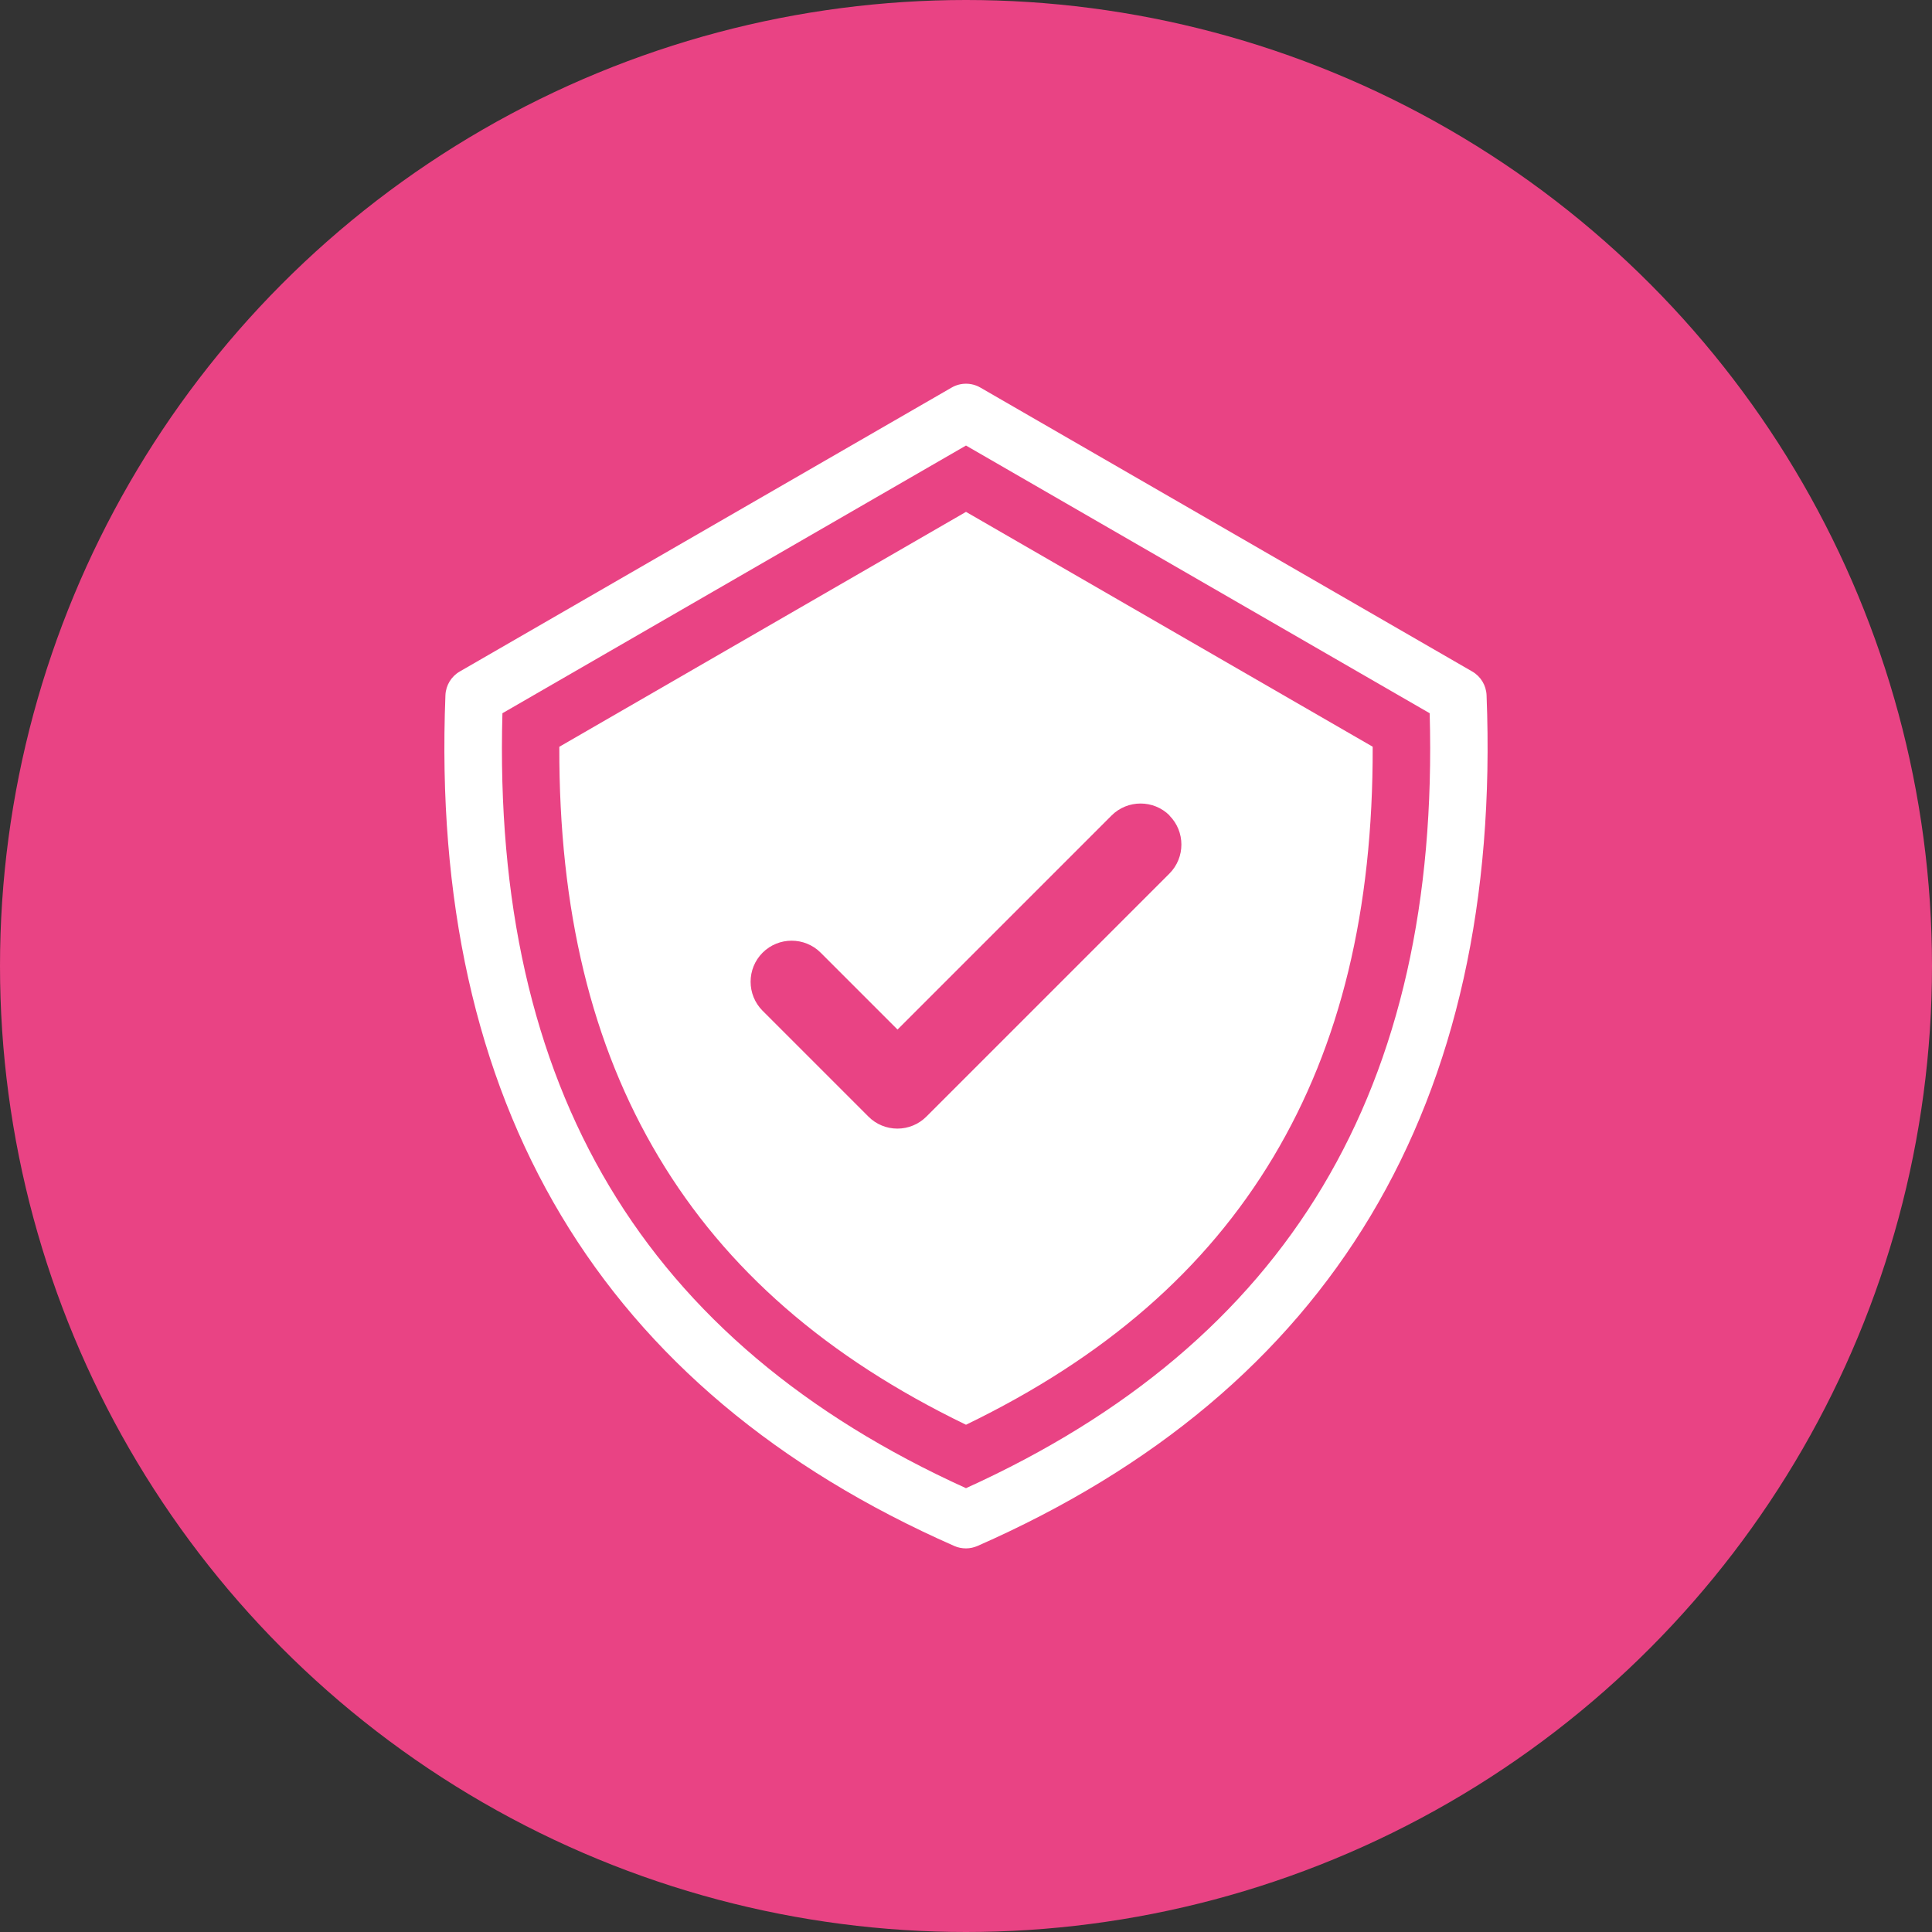
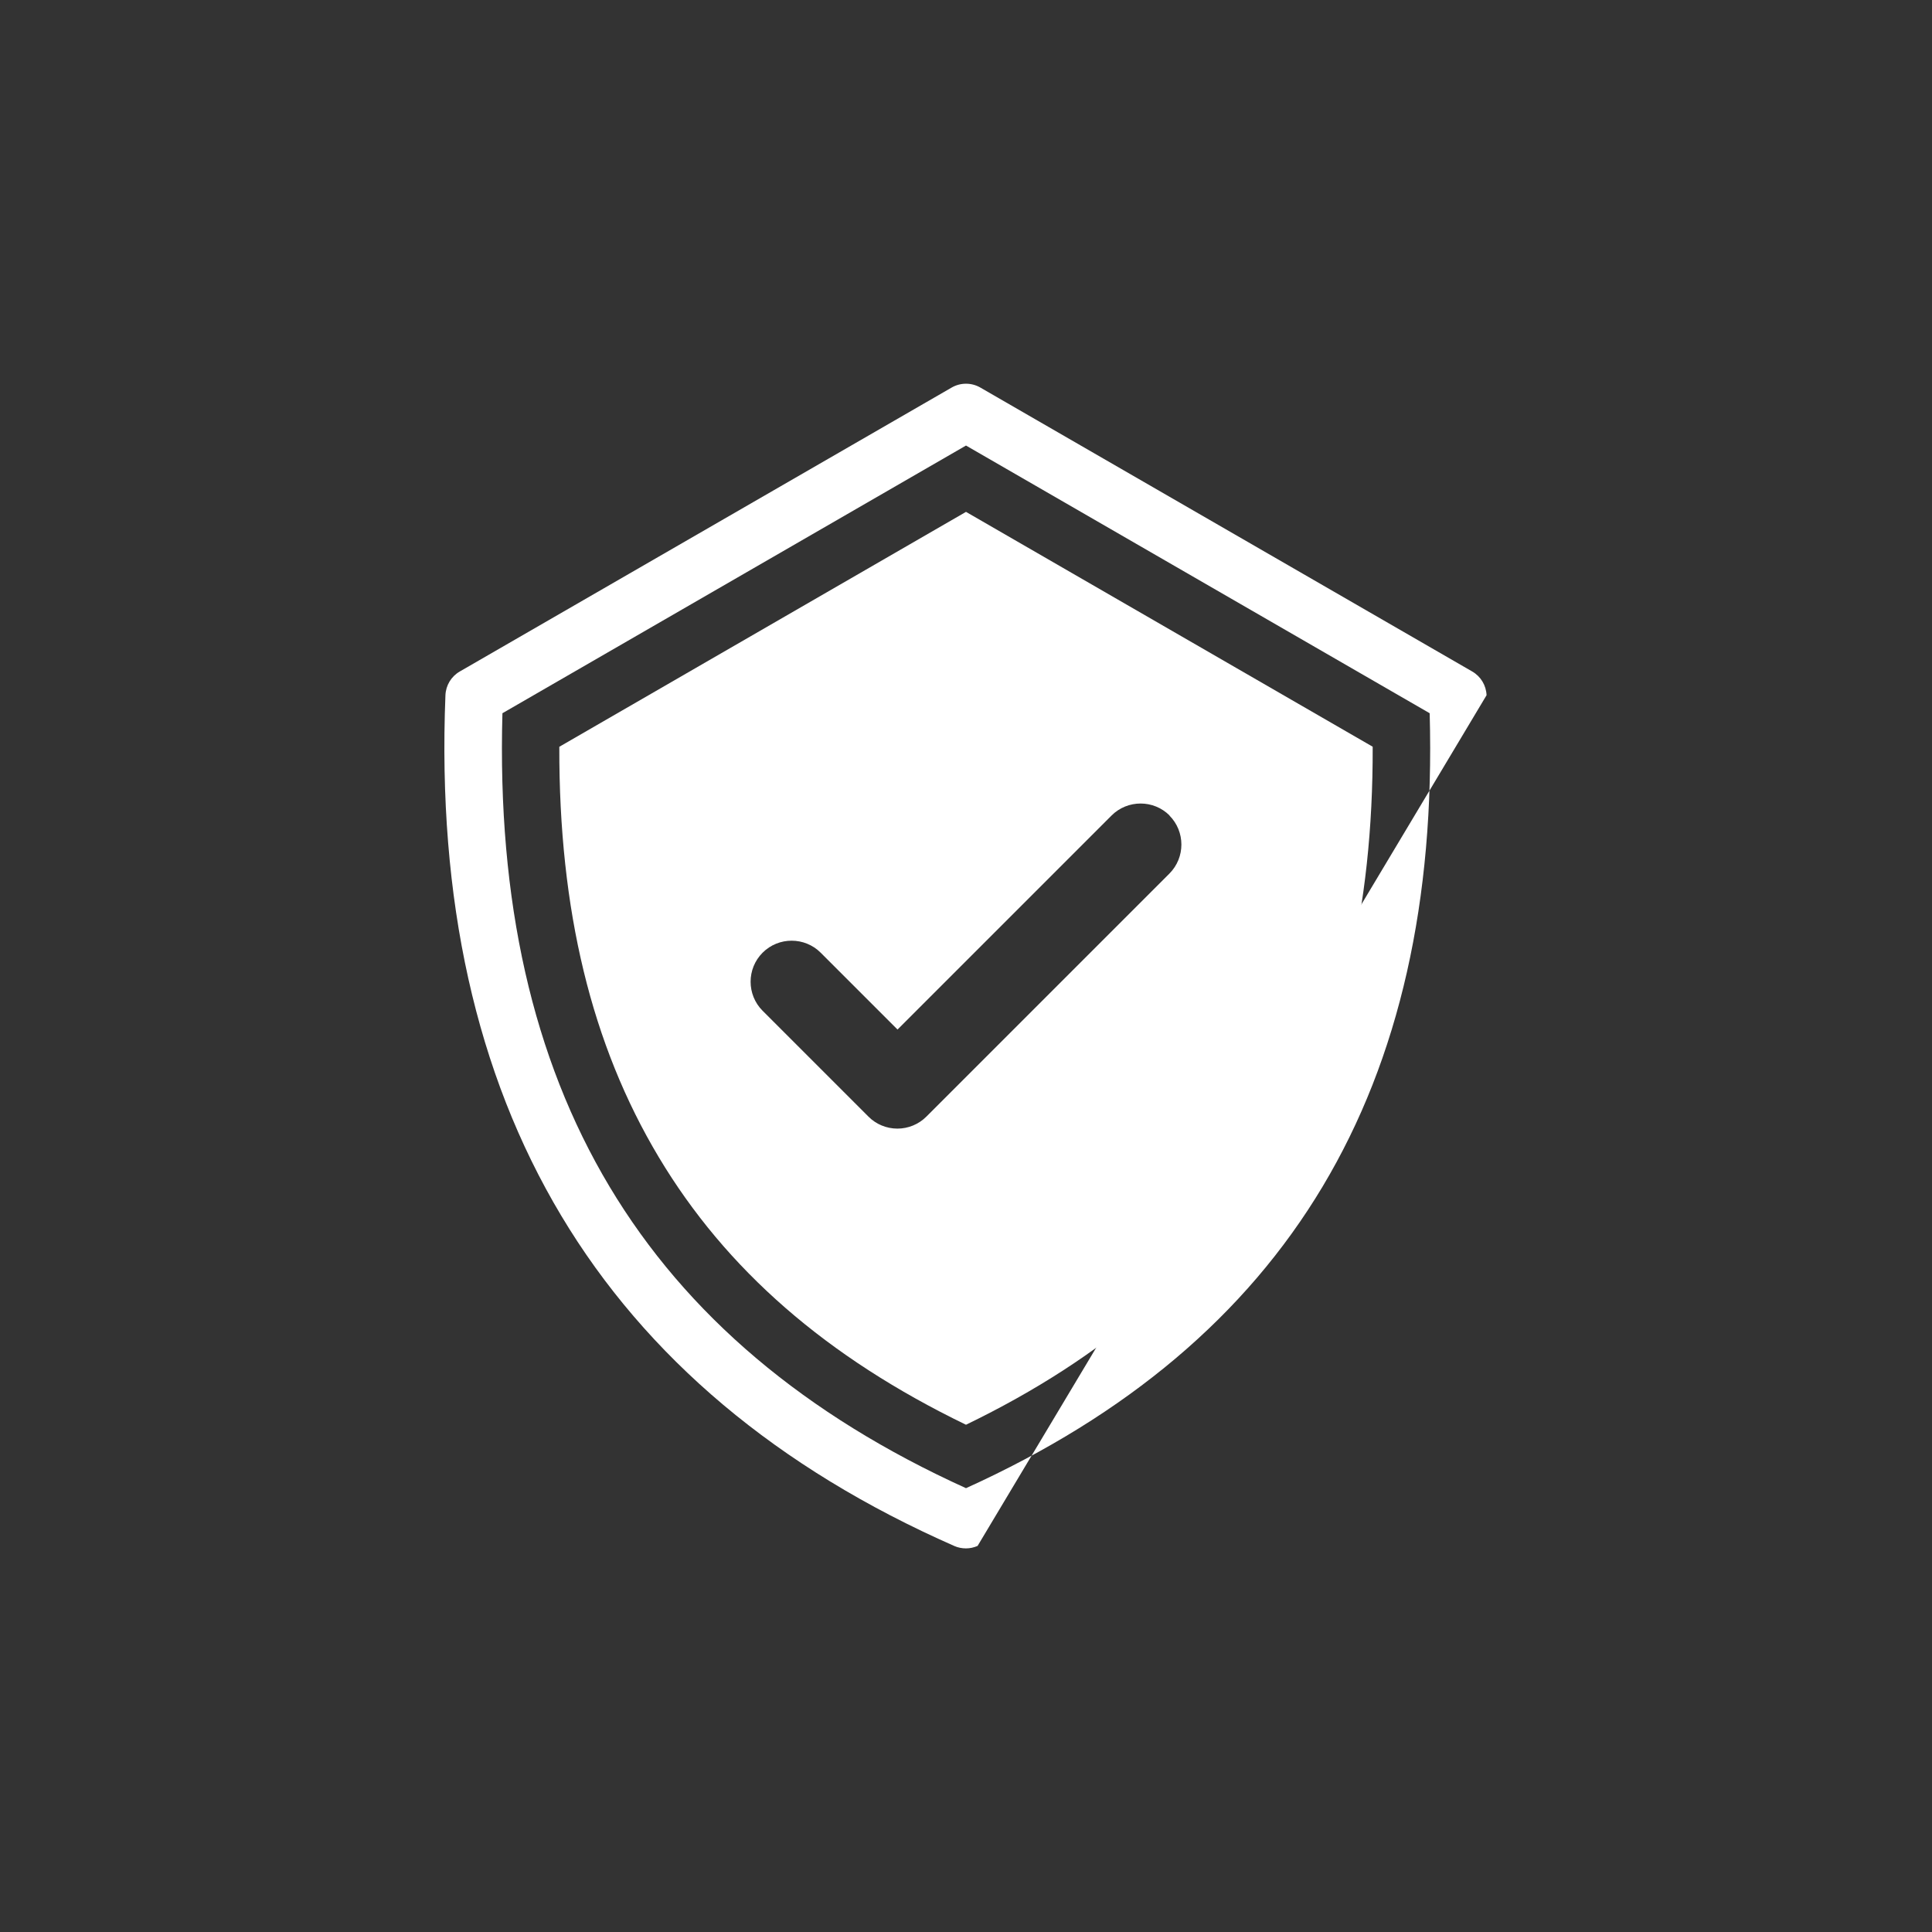
<svg xmlns="http://www.w3.org/2000/svg" id="Calque_1" data-name="Calque 1" viewBox="0 0 180 180">
  <rect x="0" y="0" width="180" height="180" fill="#333333" stroke="none" />
  <defs>
    <style>      .cls-1 {        fill: #e94384;      }      .cls-2 {        fill: #fff;      }    </style>
  </defs>
-   <circle class="cls-1" cx="90" cy="90" r="90" />
  <g id="Shield_check_mark_icon" data-name="Shield check mark icon">
    <g>
-       <path class="cls-2" d="M138.5,64.77c-.04-.92-.54-1.75-1.34-2.21l-45.82-26.45c-.83-.48-1.85-.48-2.68,0l-45.82,26.45c-.8.46-1.3,1.29-1.34,2.21-1.51,38.09,14.45,64.76,47.42,79.27.34.15.71.22,1.08.22s.73-.08,1.08-.23c32.97-14.5,48.92-41.17,47.42-79.26ZM90,138.65c-30.02-13.62-44.16-37.26-43.19-72.2l43.19-24.94,43.2,24.94c.97,34.95-13.17,58.58-43.2,72.2Z" />
+       <path class="cls-2" d="M138.5,64.77c-.04-.92-.54-1.75-1.34-2.21l-45.82-26.45c-.83-.48-1.85-.48-2.68,0l-45.82,26.45c-.8.46-1.3,1.29-1.34,2.21-1.51,38.09,14.45,64.76,47.42,79.27.34.15.71.22,1.08.22s.73-.08,1.08-.23ZM90,138.65c-30.02-13.62-44.16-37.26-43.19-72.2l43.19-24.94,43.2,24.94c.97,34.95-13.17,58.58-43.2,72.2Z" />
      <path class="cls-2" d="M52.11,69.57c-.04,15.23,3,27.76,9.26,38.23,6.27,10.49,15.65,18.66,28.63,24.94,12.97-6.28,22.35-14.45,28.63-24.94,6.26-10.47,9.3-23,9.26-38.23l-37.89-21.88-37.88,21.88ZM108.95,75.98c1.49,1.49,1.49,3.92,0,5.41l-22.64,22.64c-.72.72-1.69,1.12-2.7,1.12s-1.99-.4-2.7-1.12l-9.86-9.86c-1.49-1.49-1.49-3.92,0-5.41,1.49-1.49,3.92-1.49,5.41,0l7.16,7.16,19.94-19.94c1.49-1.49,3.92-1.49,5.41,0Z" />
    </g>
  </g>
</svg>